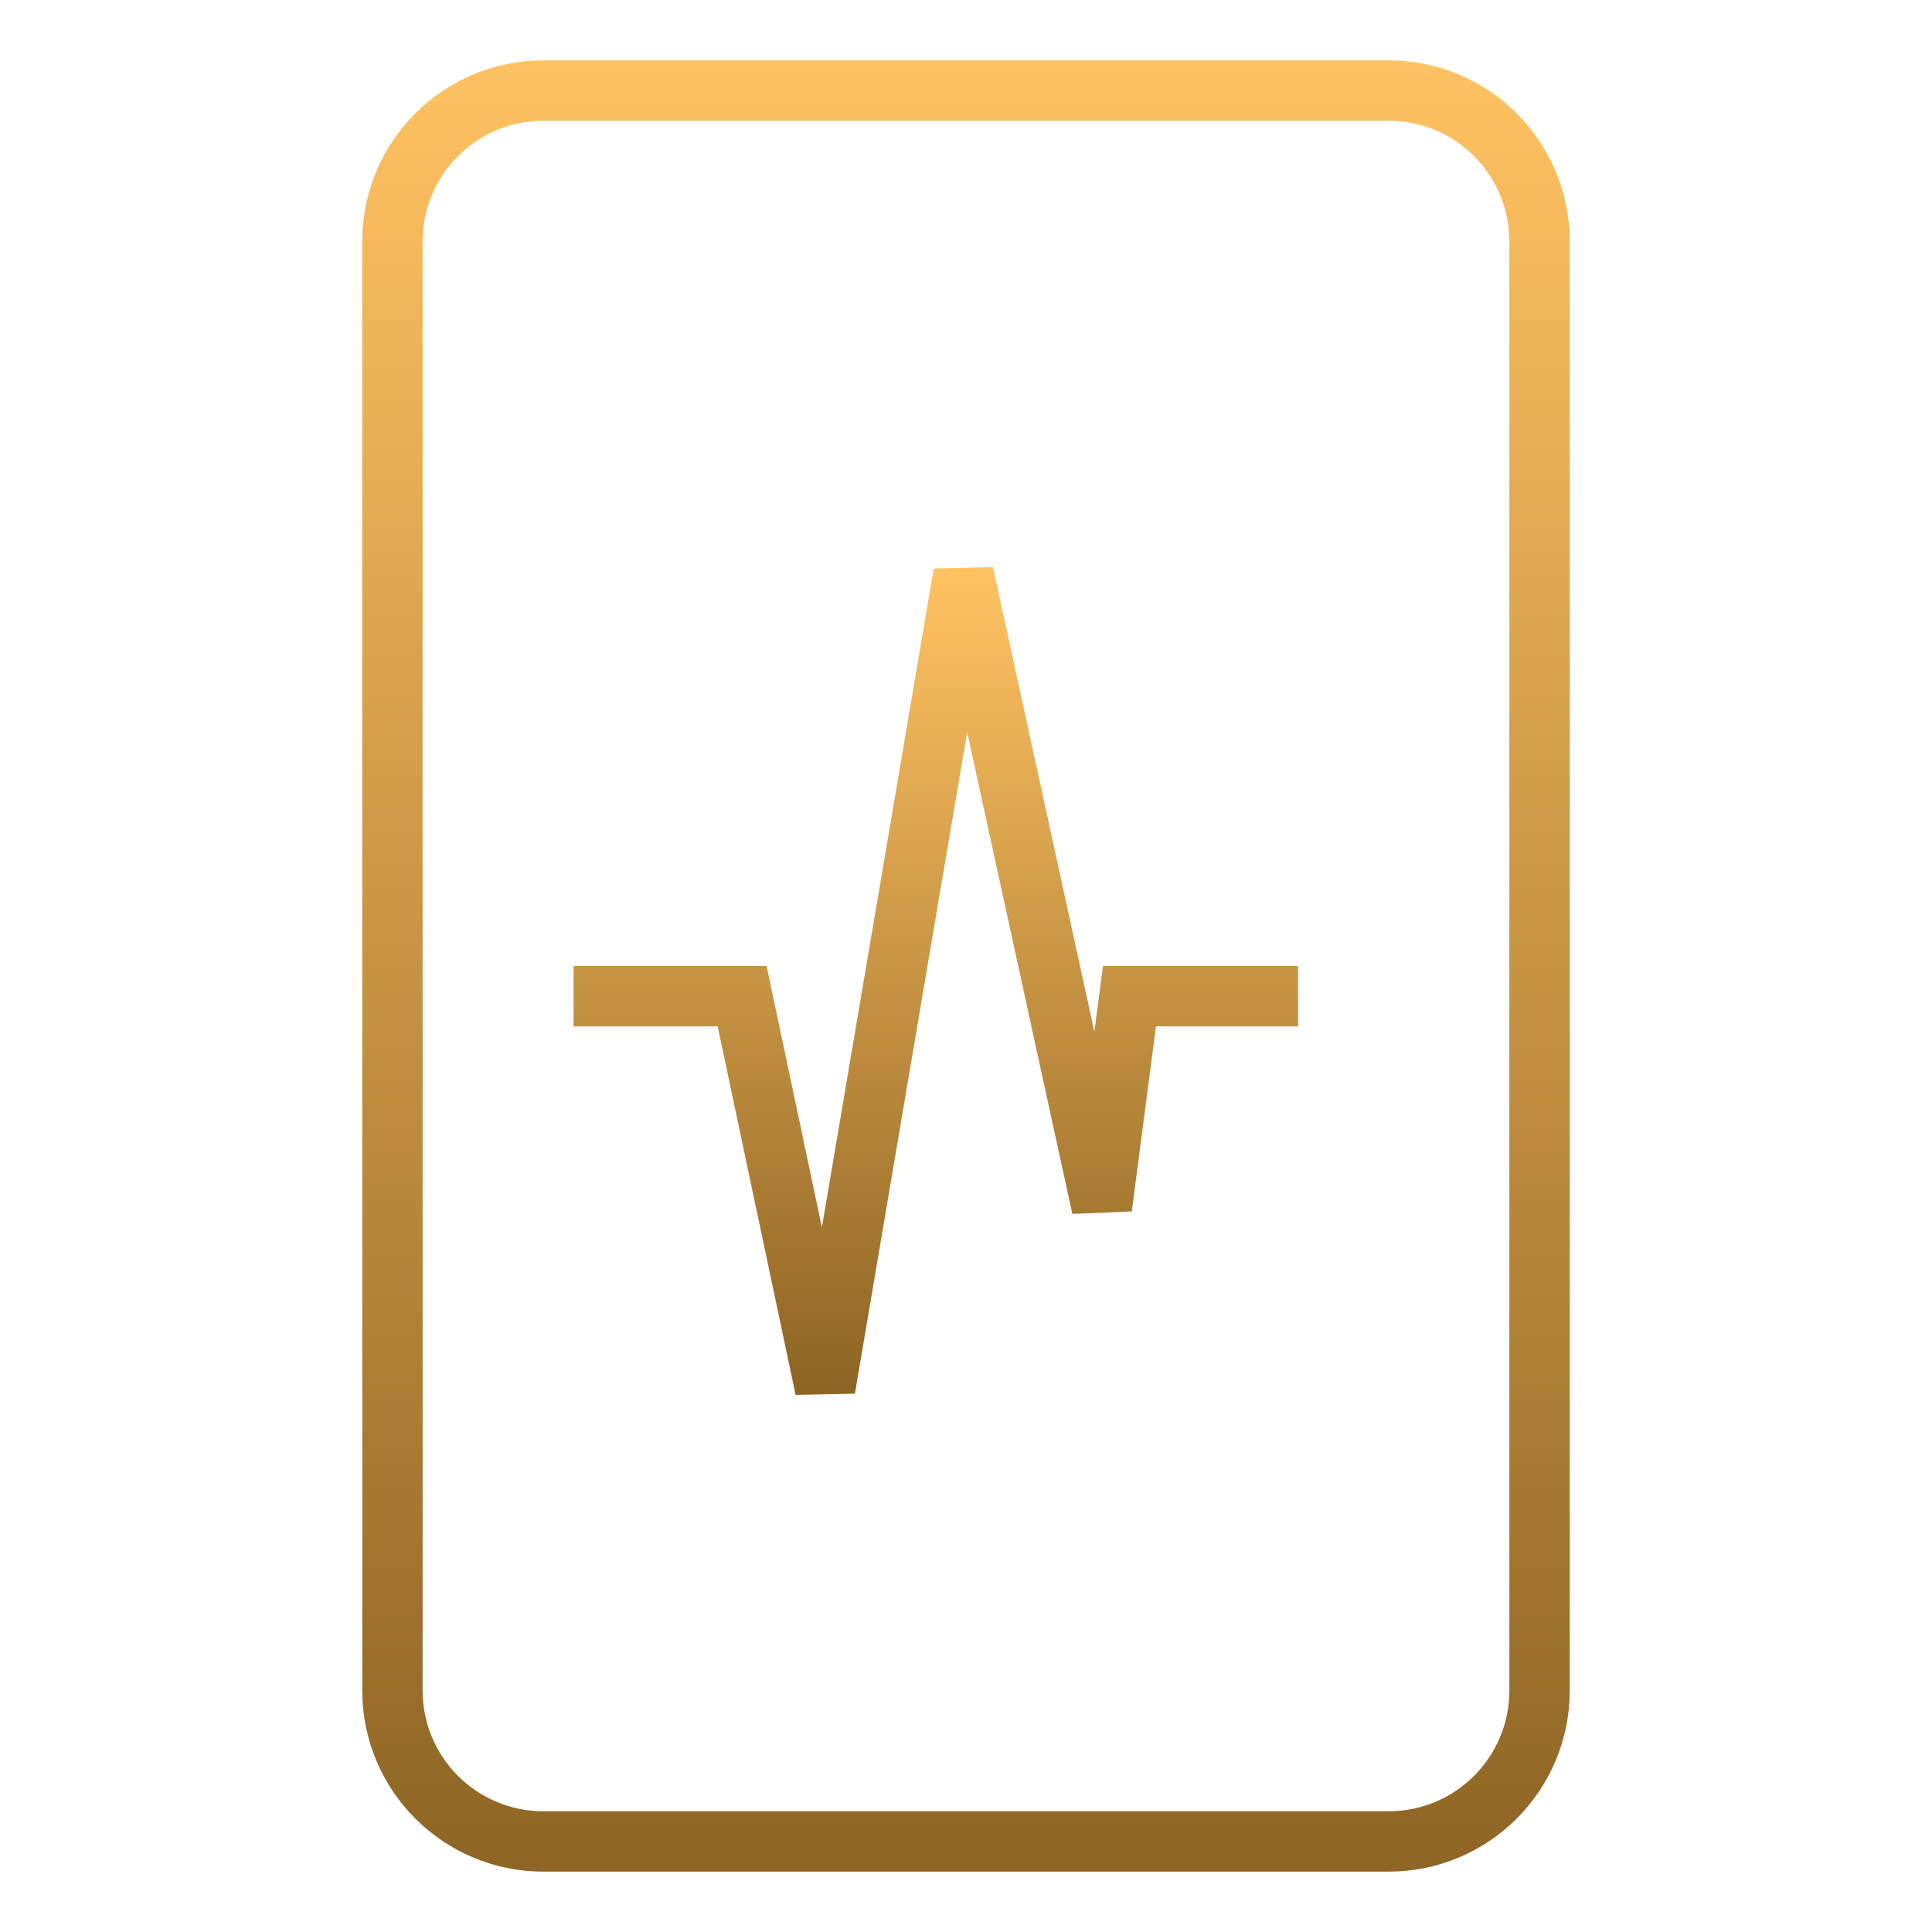
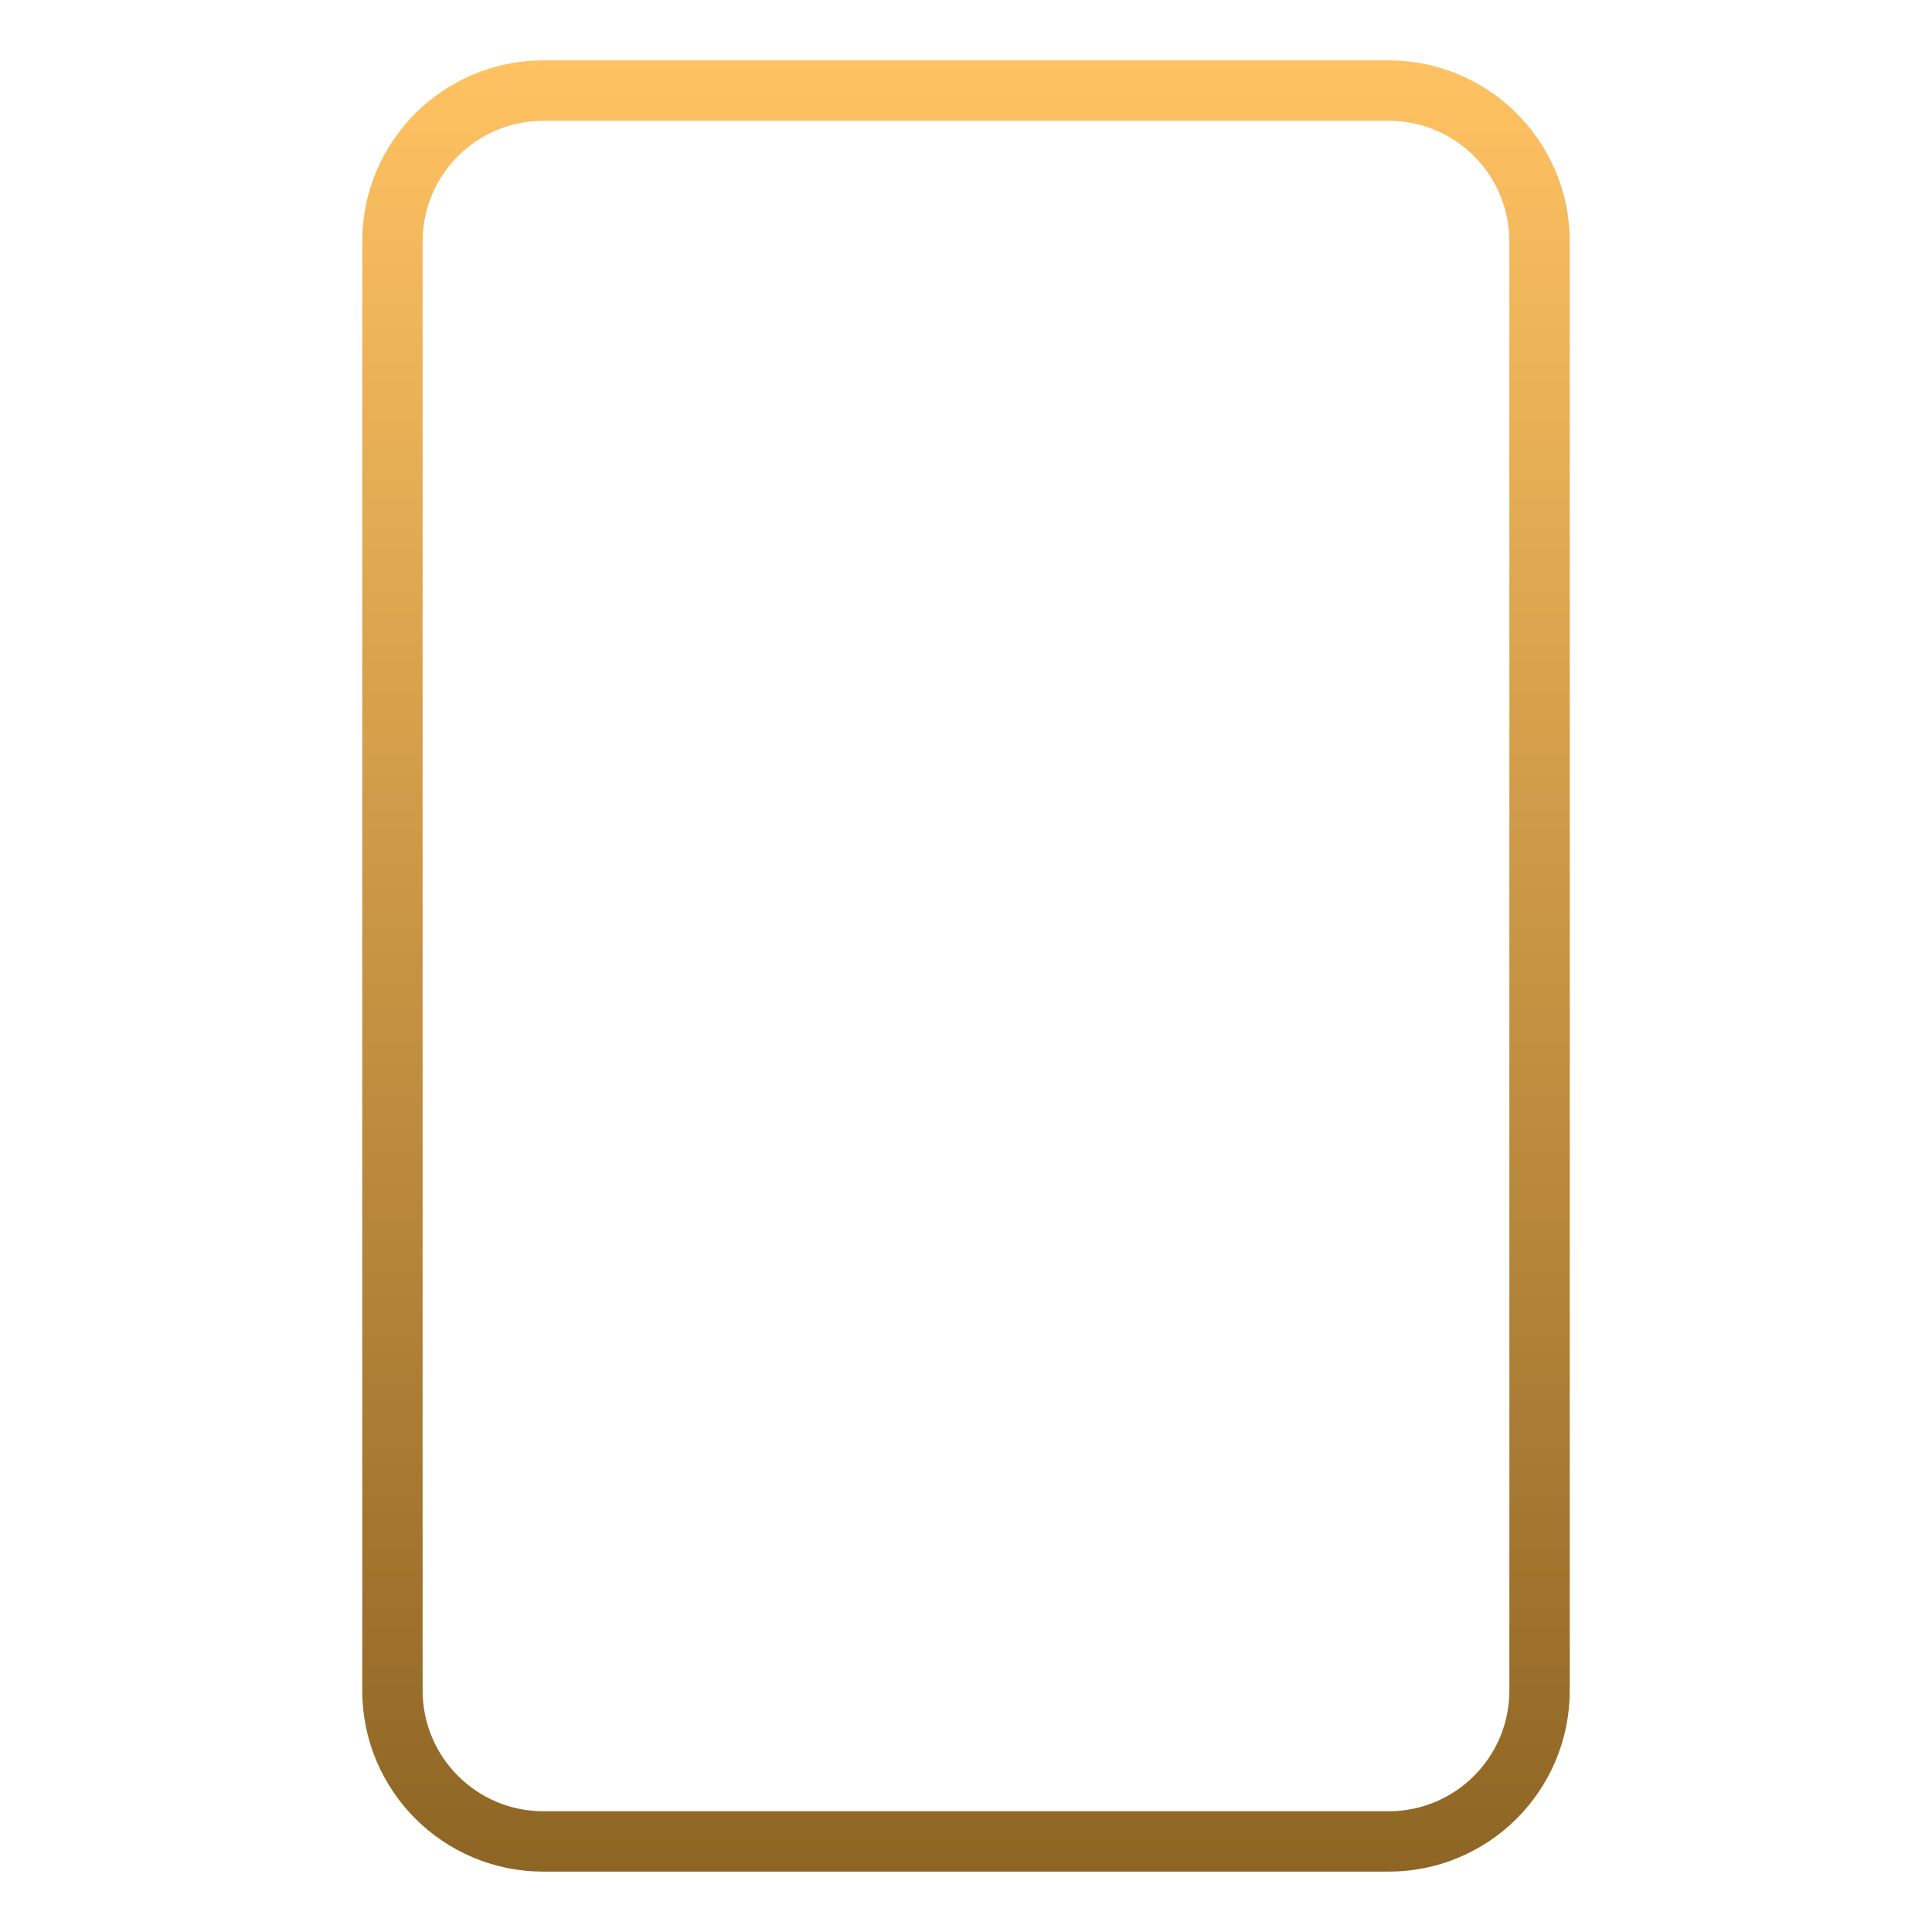
<svg xmlns="http://www.w3.org/2000/svg" width="32" height="32" viewBox="0 0 32 32" fill="none">
  <path d="M9 1.5H23C24.381 1.5 25.5 2.619 25.5 4V28C25.5 29.381 24.381 30.5 23 30.5H9C7.619 30.5 6.5 29.381 6.5 28V4C6.5 2.619 7.619 1.5 9 1.5Z" stroke="url(#paint0_linear_2045_16160)" />
-   <path d="M10 16.5H12.292L13.667 23L15.958 9.5L18.25 20L18.708 16.5H21" stroke="url(#paint1_linear_2045_16160)" stroke-linecap="square" />
  <defs>
    <linearGradient id="paint0_linear_2045_16160" x1="16" y1="1" x2="16" y2="31" gradientUnits="userSpaceOnUse">
      <stop stop-color="#FFC262" />
      <stop offset="1" stop-color="#8E6524" />
    </linearGradient>
    <linearGradient id="paint1_linear_2045_16160" x1="15.5" y1="9.5" x2="15.5" y2="23" gradientUnits="userSpaceOnUse">
      <stop stop-color="#FFC262" />
      <stop offset="1" stop-color="#8E6524" />
    </linearGradient>
  </defs>
</svg>